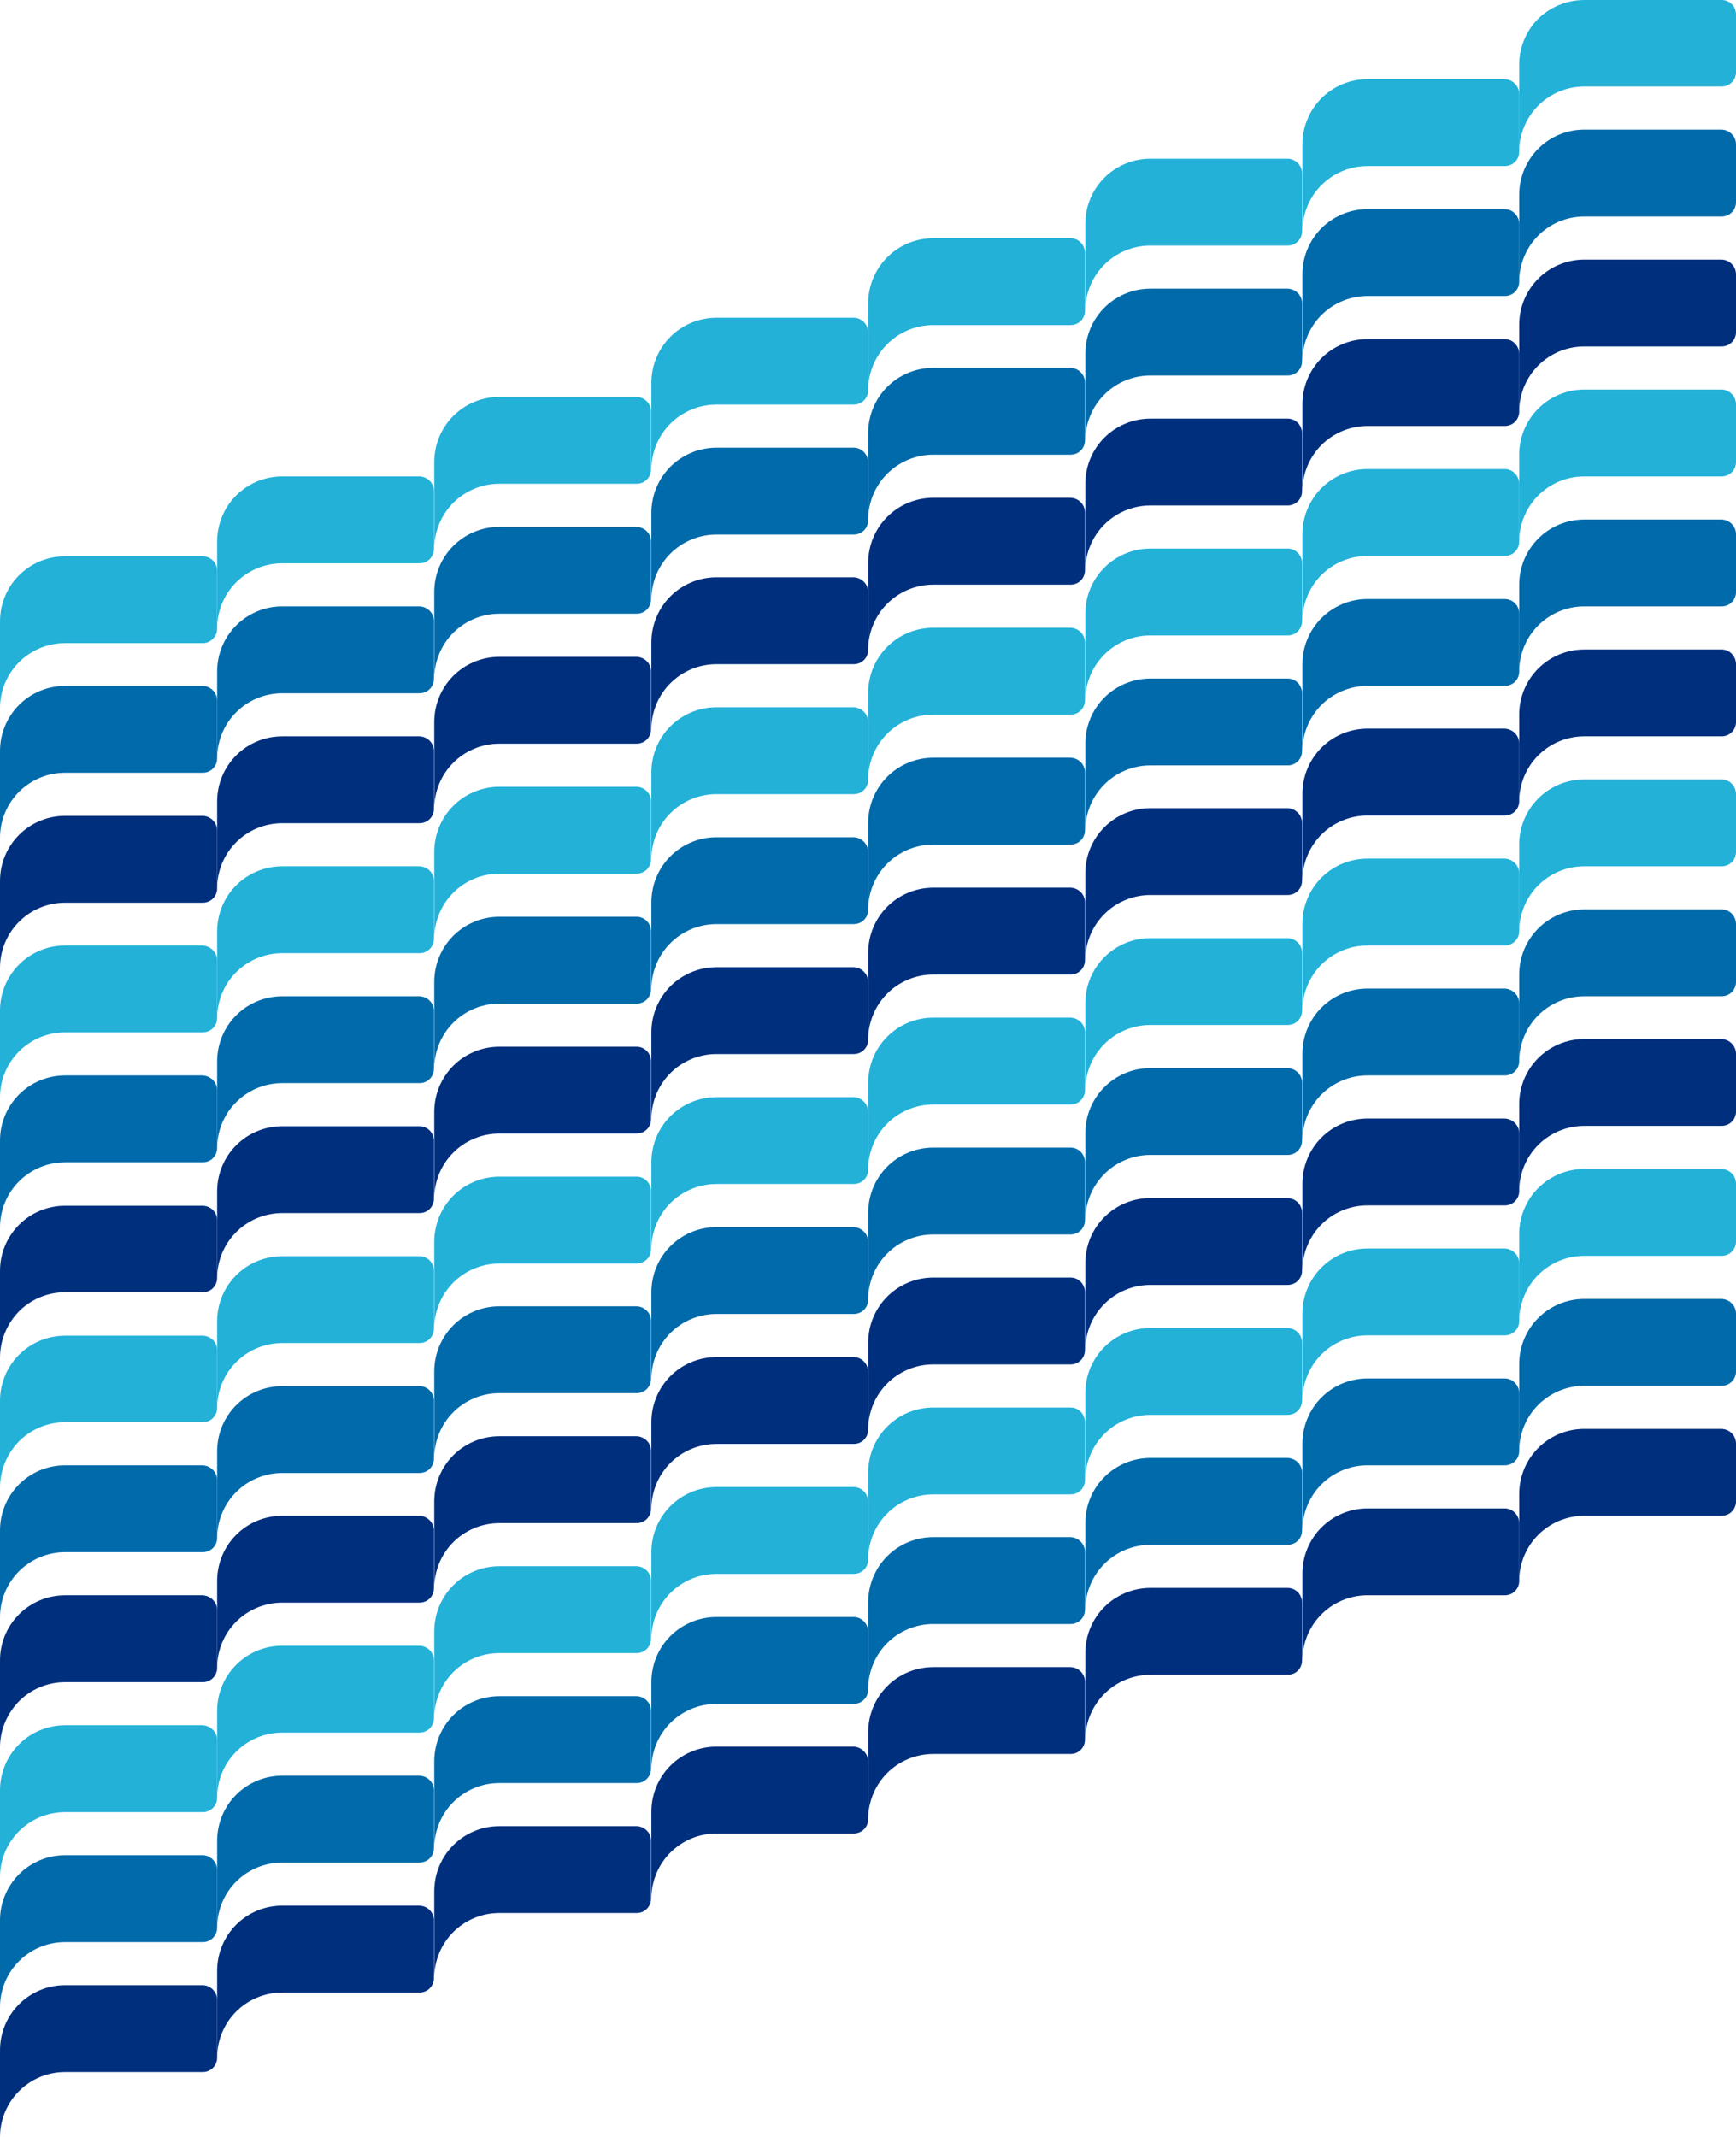
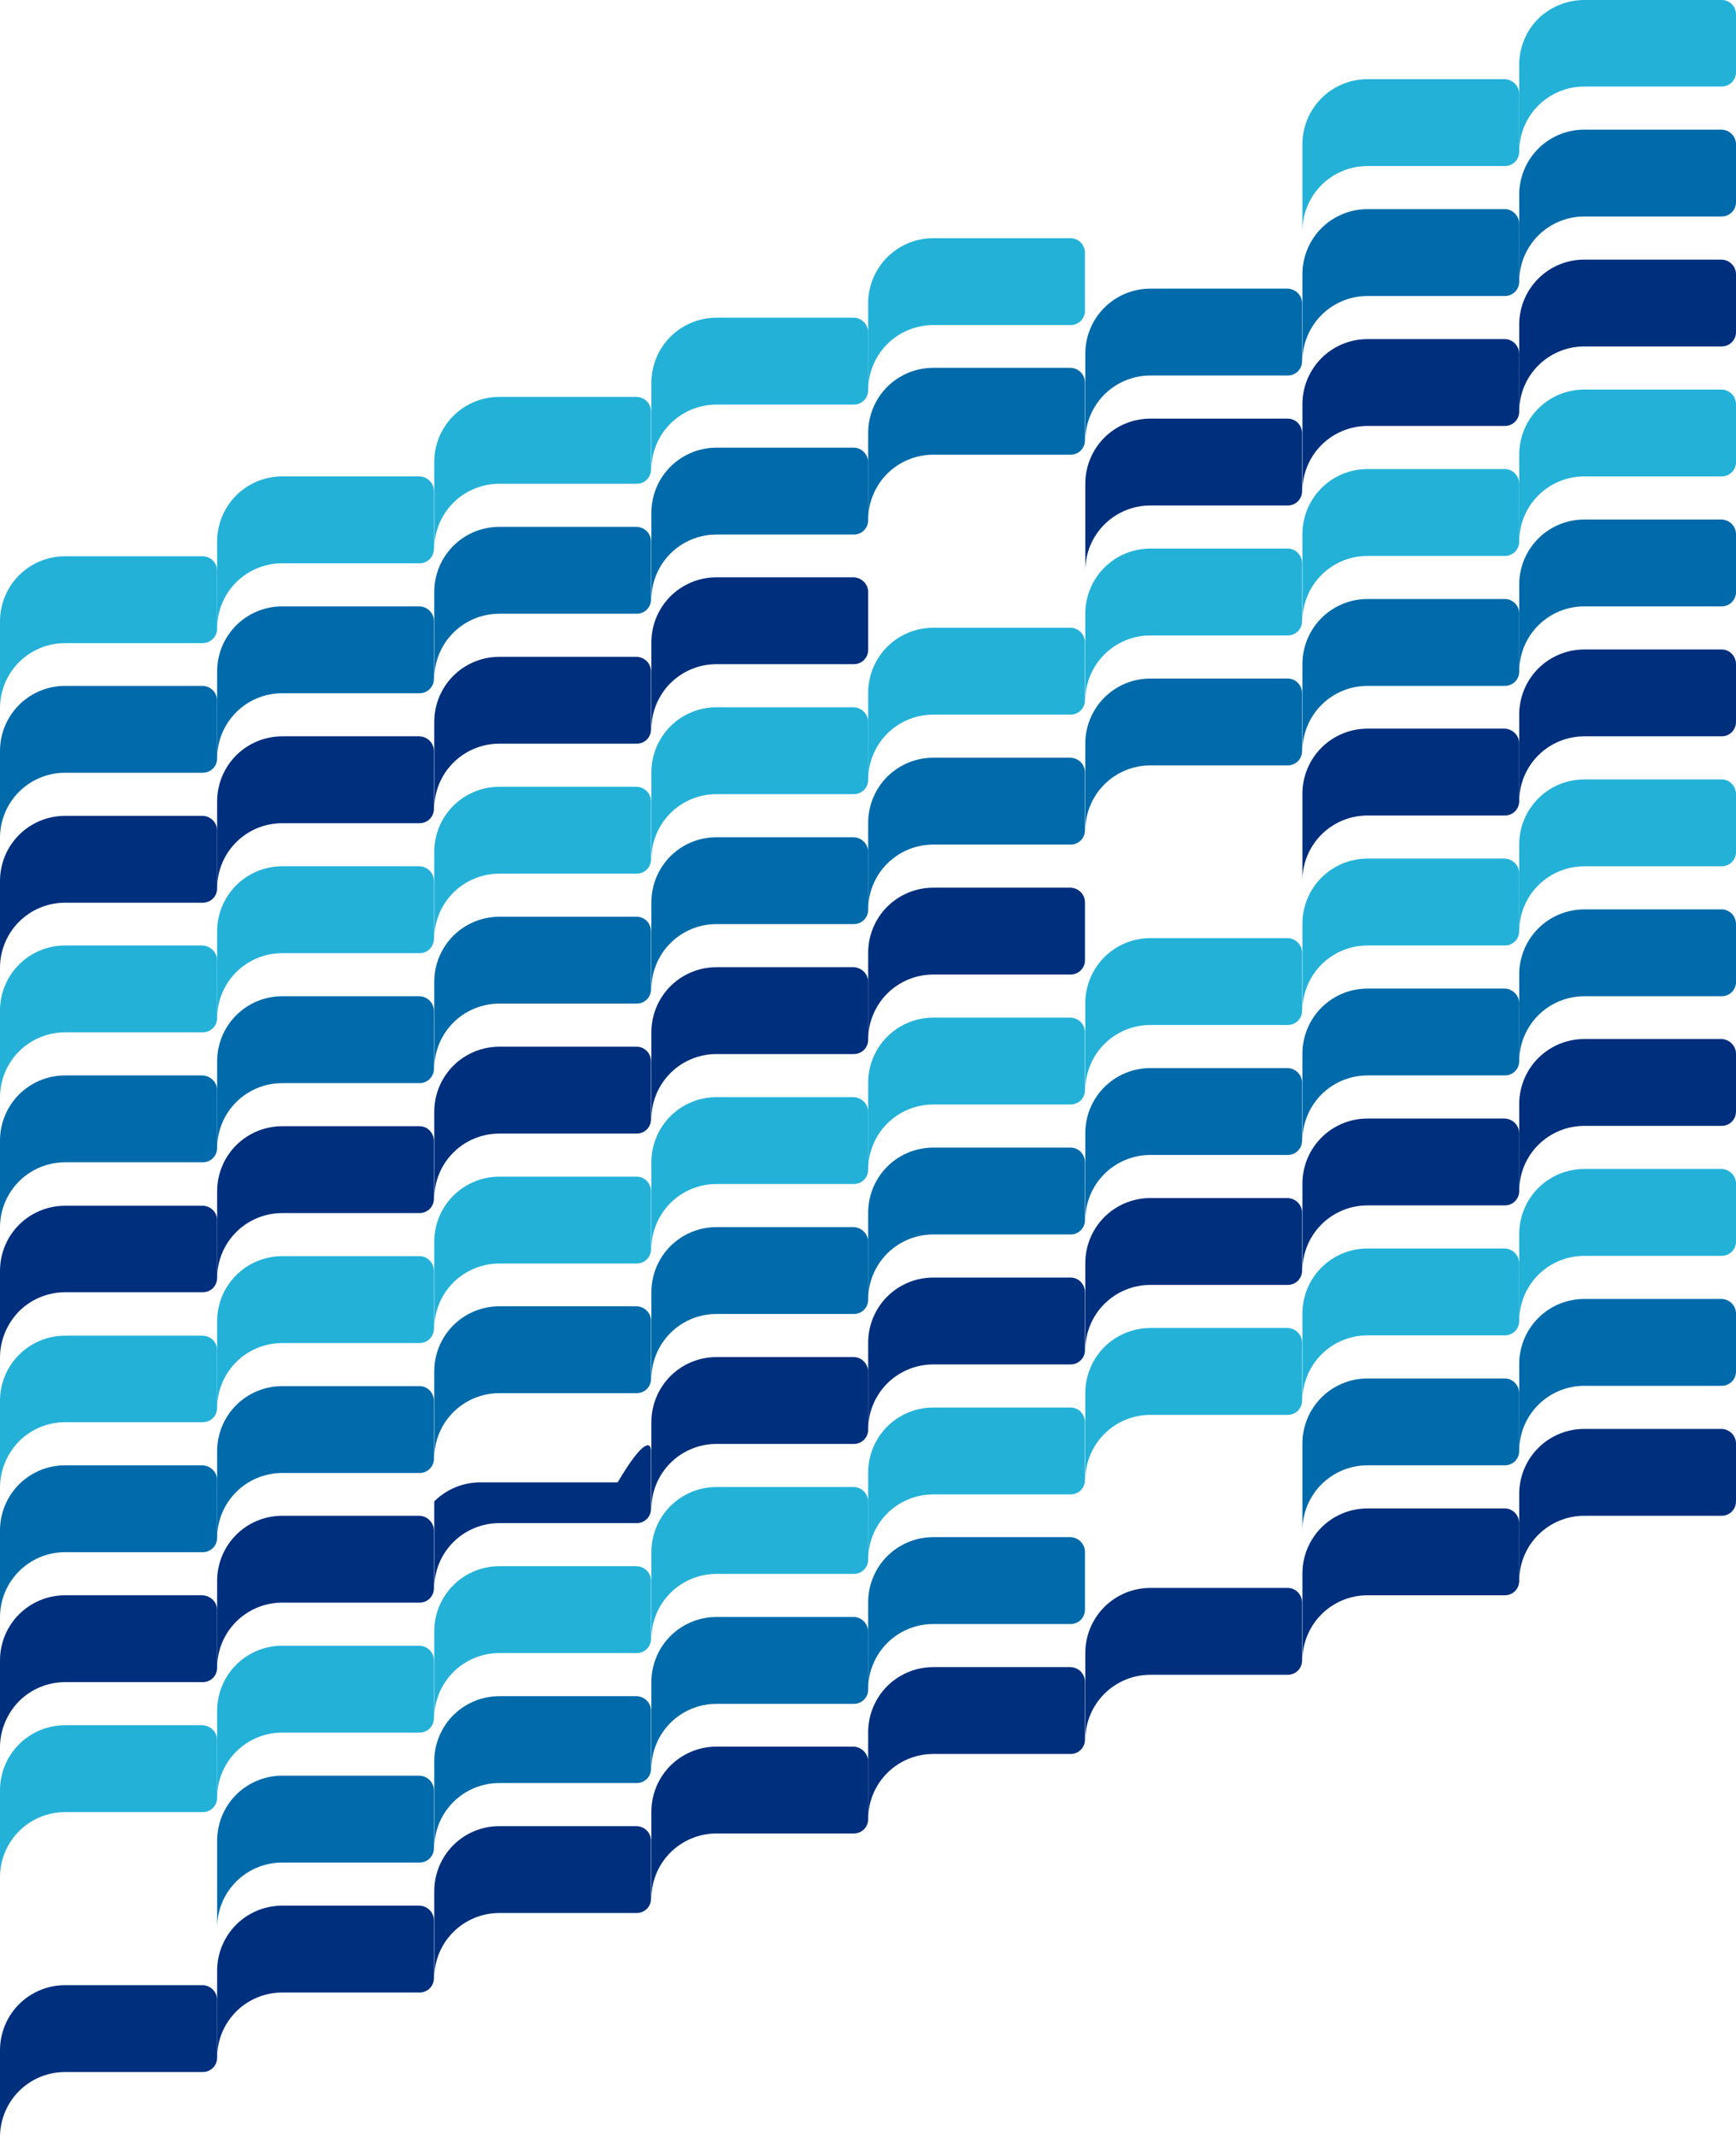
<svg xmlns="http://www.w3.org/2000/svg" version="1.1" id="圖層_1" x="0px" y="0px" viewBox="0 0 519.7 639.7" style="enable-background:new 0 0 519.7 639.7;" xml:space="preserve">
  <style type="text/css">
	.st0{fill:#23B1D8;}
	.st1{fill:#006AAA;}
	.st2{fill:#002F7D;}
</style>
  <g>
    <g>
      <g>
        <g>
          <g>
            <path class="st0" d="M65,170.8v17.4c0,2.4-2,4.3-4.3,4.3H19.5c-5.4,0-10.3,2.2-13.8,5.7c-3.5,3.5-5.7,8.4-5.7,13.8v-26       c0-5.4,2.2-10.3,5.7-13.8c3.5-3.5,8.4-5.7,13.8-5.7h41.1C63,166.5,65,168.4,65,170.8z" />
            <g>
              <path class="st0" d="M129.9,147v17.3c0,2.4-1.9,4.3-4.3,4.3H84.5c-5.4,0-10.3,2.2-13.8,5.7c-3.5,3.5-5.7,8.4-5.7,13.8v-26        c0-5.4,2.2-10.3,5.7-13.8c3.5-3.5,8.4-5.7,13.8-5.7h41.1C128,142.7,129.9,144.6,129.9,147z" />
            </g>
          </g>
          <g>
            <path class="st0" d="M194.9,123.2v17.3c0,2.4-1.9,4.3-4.3,4.3h-41.1c-5.4,0-10.3,2.2-13.8,5.7c-3.5,3.5-5.7,8.4-5.7,13.8v-26       c0-5.4,2.2-10.3,5.7-13.8c3.5-3.5,8.4-5.7,13.8-5.7h41.1C193,118.9,194.9,120.8,194.9,123.2z" />
            <g>
              <path class="st0" d="M259.9,99.5v17.3c0,2.4-1.9,4.3-4.3,4.3h-41.1c-5.4,0-10.3,2.2-13.8,5.7c-3.5,3.5-5.7,8.4-5.7,13.8v-26        c0-5.4,2.2-10.3,5.7-13.8c3.5-3.5,8.4-5.7,13.8-5.7h41.1C257.9,95.1,259.9,97.1,259.9,99.5z" />
            </g>
          </g>
        </g>
        <g>
          <g>
            <path class="st0" d="M324.8,75.7V93c0,2.4-1.9,4.3-4.3,4.3h-41.1c-5.4,0-10.3,2.2-13.8,5.7c-3.5,3.5-5.7,8.4-5.7,13.8v-26       c0-5.4,2.2-10.3,5.7-13.8c3.5-3.5,8.4-5.7,13.8-5.7h41.1C322.9,71.3,324.8,73.3,324.8,75.7z" />
            <g>
-               <path class="st0" d="M389.8,51.9v17.3c0,2.4-1.9,4.3-4.3,4.3h-41.1c-5.4,0-10.3,2.2-13.8,5.7c-3.5,3.5-5.7,8.4-5.7,13.8V67        c0-5.4,2.2-10.3,5.7-13.8c3.5-3.5,8.4-5.7,13.8-5.7h41.1C387.9,47.6,389.8,49.5,389.8,51.9z" />
-             </g>
+               </g>
          </g>
          <g>
            <path class="st0" d="M454.8,28.1v17.3c0,2.4-1.9,4.3-4.3,4.3h-41.1c-5.4,0-10.3,2.2-13.8,5.7c-3.5,3.5-5.7,8.4-5.7,13.8v-26       c0-5.4,2.2-10.3,5.7-13.8c3.5-3.5,8.4-5.7,13.8-5.7h41.1C452.8,23.8,454.8,25.7,454.8,28.1z" />
            <g>
              <path class="st0" d="M519.7,4.3v17.3c0,2.4-1.9,4.3-4.3,4.3h-41.1c-5.4,0-10.3,2.2-13.8,5.7c-3.5,3.5-5.7,8.4-5.7,13.8v-26        c0-5.4,2.2-10.3,5.7-13.8C464,2.2,468.9,0,474.3,0h41.1C517.8,0,519.7,1.9,519.7,4.3z" />
            </g>
          </g>
        </g>
      </g>
      <g>
        <g>
          <g>
            <path class="st1" d="M65,209.7V227c0,2.4-1.9,4.3-4.3,4.3H19.5c-5.4,0-10.3,2.2-13.8,5.7c-3.5,3.5-5.7,8.4-5.7,13.8v-26       c0-5.4,2.2-10.3,5.7-13.8c3.5-3.5,8.4-5.7,13.8-5.7h41.1C63,205.3,65,207.3,65,209.7z" />
            <g>
              <path class="st1" d="M129.9,185.9v17.3c0,2.4-1.9,4.3-4.3,4.3H84.5c-5.4,0-10.3,2.2-13.8,5.7c-3.5,3.5-5.7,8.4-5.7,13.8v-26        c0-5.4,2.2-10.3,5.7-13.8c3.5-3.5,8.4-5.7,13.8-5.7h41.1C128,181.6,129.9,183.5,129.9,185.9z" />
            </g>
          </g>
          <g>
            <path class="st1" d="M194.9,162.1v17.3c0,2.4-1.9,4.3-4.3,4.3h-41.1c-5.4,0-10.3,2.2-13.8,5.7c-3.5,3.5-5.7,8.4-5.7,13.8v-26       c0-5.4,2.2-10.3,5.7-13.8c3.5-3.5,8.4-5.7,13.8-5.7h41.1C193,157.8,194.9,159.7,194.9,162.1z" />
            <g>
              <path class="st1" d="M259.9,138.4v17.3c0,2.4-1.9,4.3-4.3,4.3h-41.1c-5.4,0-10.3,2.2-13.8,5.7c-3.5,3.5-5.7,8.4-5.7,13.8v-26        c0-5.4,2.2-10.3,5.7-13.8c3.5-3.5,8.4-5.7,13.8-5.7h41.1C257.9,134,259.9,136,259.9,138.4z" />
            </g>
          </g>
        </g>
        <g>
          <g>
            <path class="st1" d="M324.8,114.5v17.3c0,2.4-1.9,4.3-4.3,4.3h-41.1c-5.4,0-10.3,2.2-13.8,5.7c-3.5,3.5-5.7,8.4-5.7,13.8v-26       c0-5.4,2.2-10.3,5.7-13.8c3.5-3.5,8.4-5.7,13.8-5.7h41.1C322.9,110.2,324.8,112.1,324.8,114.5z" />
            <g>
              <path class="st1" d="M389.8,90.8v17.3c0,2.4-1.9,4.3-4.3,4.3h-41.1c-5.4,0-10.3,2.2-13.8,5.7c-3.5,3.5-5.7,8.4-5.7,13.8v-26        c0-5.4,2.2-10.3,5.7-13.8c3.5-3.5,8.4-5.7,13.8-5.7h41.1C387.9,86.5,389.8,88.4,389.8,90.8z" />
            </g>
          </g>
          <g>
            <path class="st1" d="M454.8,67v17.3c0,2.4-1.9,4.3-4.3,4.3h-41.1c-5.4,0-10.3,2.2-13.8,5.7c-3.5,3.5-5.7,8.4-5.7,13.8v-26       c0-5.4,2.2-10.3,5.7-13.8c3.5-3.5,8.4-5.7,13.8-5.7h41.1C452.8,62.6,454.8,64.6,454.8,67z" />
            <g>
              <path class="st1" d="M519.7,43.2v17.3c0,2.4-1.9,4.3-4.3,4.3h-41.1c-5.4,0-10.3,2.2-13.8,5.7c-3.5,3.5-5.7,8.4-5.7,13.8v-26        c0-5.4,2.2-10.3,5.7-13.8c3.5-3.5,8.4-5.7,13.8-5.7h41.1C517.8,38.9,519.7,40.8,519.7,43.2z" />
            </g>
          </g>
        </g>
      </g>
      <g>
        <g>
          <g>
            <path class="st2" d="M65,248.6v17.3c0,2.4-1.9,4.3-4.3,4.3H19.5c-5.4,0-10.3,2.2-13.8,5.7c-3.5,3.5-5.7,8.4-5.7,13.8v-26       c0-5.4,2.2-10.3,5.7-13.8c3.5-3.5,8.4-5.7,13.8-5.7h41.1C63,244.2,65,246.2,65,248.6z" />
            <g>
              <path class="st2" d="M129.9,224.8v17.3c0,2.4-1.9,4.3-4.3,4.3H84.5c-5.4,0-10.3,2.2-13.8,5.7c-3.5,3.5-5.7,8.4-5.7,13.8v-26        c0-5.4,2.2-10.3,5.7-13.8c3.5-3.5,8.4-5.7,13.8-5.7h41.1C128,220.5,129.9,222.4,129.9,224.8z" />
            </g>
          </g>
          <g>
            <path class="st2" d="M194.9,201v17.3c0,2.4-1.9,4.3-4.3,4.3h-41.1c-5.4,0-10.3,2.2-13.8,5.7c-3.5,3.5-5.7,8.4-5.7,13.8v-26       c0-5.4,2.2-10.3,5.7-13.8c3.5-3.5,8.4-5.7,13.8-5.7h41.1C193,196.7,194.9,198.6,194.9,201z" />
            <g>
              <path class="st2" d="M259.9,177.2v17.3c0,2.4-1.9,4.3-4.3,4.3h-41.1c-5.4,0-10.3,2.2-13.8,5.7c-3.5,3.5-5.7,8.4-5.7,13.8v-26        c0-5.4,2.2-10.3,5.7-13.8c3.5-3.5,8.4-5.7,13.8-5.7h41.1C257.9,172.9,259.9,174.8,259.9,177.2z" />
            </g>
          </g>
        </g>
        <g>
          <g>
-             <path class="st2" d="M324.8,153.4v17.3c0,2.4-1.9,4.3-4.3,4.3h-41.1c-5.4,0-10.3,2.2-13.8,5.7c-3.5,3.5-5.7,8.4-5.7,13.8v-26       c0-5.4,2.2-10.3,5.7-13.8c3.5-3.5,8.4-5.7,13.8-5.7h41.1C322.9,149.1,324.8,151,324.8,153.4z" />
            <g>
              <path class="st2" d="M389.8,129.7V147c0,2.4-1.9,4.3-4.3,4.3h-41.1c-5.4,0-10.3,2.2-13.8,5.7c-3.5,3.5-5.7,8.4-5.7,13.8v-26        c0-5.4,2.2-10.3,5.7-13.8c3.5-3.5,8.4-5.7,13.8-5.7h41.1C387.9,125.3,389.8,127.3,389.8,129.7z" />
            </g>
          </g>
          <g>
            <path class="st2" d="M454.8,105.9v17.3c0,2.4-1.9,4.3-4.3,4.3h-41.1c-5.4,0-10.3,2.2-13.8,5.7c-3.5,3.5-5.7,8.4-5.7,13.8v-26       c0-5.4,2.2-10.3,5.7-13.8c3.5-3.5,8.4-5.7,13.8-5.7h41.1C452.8,101.5,454.8,103.5,454.8,105.9z" />
            <g>
              <path class="st2" d="M519.7,82.1v17.3c0,2.4-1.9,4.3-4.3,4.3h-41.1c-5.4,0-10.3,2.2-13.8,5.7c-3.5,3.5-5.7,8.4-5.7,13.8v-26        c0-5.4,2.2-10.3,5.7-13.8c3.5-3.5,8.4-5.7,13.8-5.7h41.1C517.8,77.8,519.7,79.7,519.7,82.1z" />
            </g>
          </g>
        </g>
      </g>
    </g>
    <g>
      <g>
        <g>
          <g>
            <path class="st0" d="M65,520.8v17.3c0,2.4-1.9,4.3-4.3,4.3H19.5c-5.4,0-10.3,2.2-13.8,5.7c-3.5,3.5-5.7,8.4-5.7,13.8v-26       c0-5.4,2.2-10.3,5.7-13.8c3.5-3.5,8.4-5.7,13.8-5.7h41.1C63,516.5,65,518.4,65,520.8z" />
            <g>
              <path class="st0" d="M129.9,497v17.3c0,2.4-1.9,4.3-4.3,4.3H84.5c-5.4,0-10.3,2.2-13.8,5.7c-3.5,3.5-5.7,8.4-5.7,13.8v-26        c0-5.4,2.2-10.3,5.7-13.8c3.5-3.5,8.4-5.7,13.8-5.7h41.1C128,492.7,129.9,494.6,129.9,497z" />
            </g>
          </g>
          <g>
            <path class="st0" d="M194.9,473.2v17.3c0,2.4-1.9,4.3-4.3,4.3h-41.1c-5.4,0-10.3,2.2-13.8,5.7c-3.5,3.5-5.7,8.4-5.7,13.8v-26       c0-5.4,2.2-10.3,5.7-13.8c3.5-3.5,8.4-5.7,13.8-5.7h41.1C193,468.9,194.9,470.8,194.9,473.2z" />
            <g>
              <path class="st0" d="M259.9,449.5v17.3c0,2.4-1.9,4.3-4.3,4.3h-41.1c-5.4,0-10.3,2.2-13.8,5.7c-3.5,3.5-5.7,8.4-5.7,13.8v-26        c0-5.4,2.2-10.3,5.7-13.8c3.5-3.5,8.4-5.7,13.8-5.7h41.1C257.9,445.1,259.9,447.1,259.9,449.5z" />
            </g>
          </g>
        </g>
        <g>
          <g>
            <path class="st0" d="M324.8,425.7V443c0,2.4-1.9,4.3-4.3,4.3h-41.1c-5.4,0-10.3,2.2-13.8,5.7c-3.5,3.5-5.7,8.4-5.7,13.8v-26       c0-5.4,2.2-10.3,5.7-13.8c3.5-3.5,8.4-5.7,13.8-5.7h41.1C322.9,421.3,324.8,423.3,324.8,425.7z" />
            <g>
              <path class="st0" d="M389.8,401.9v17.3c0,2.4-1.9,4.3-4.3,4.3h-41.1c-5.4,0-10.3,2.2-13.8,5.7c-3.5,3.5-5.7,8.4-5.7,13.8v-26        c0-5.4,2.2-10.3,5.7-13.8c3.5-3.5,8.4-5.7,13.8-5.7h41.1C387.9,397.6,389.8,399.5,389.8,401.9z" />
            </g>
          </g>
          <g>
            <path class="st0" d="M454.8,378.1v17.3c0,2.4-1.9,4.3-4.3,4.3h-41.1c-5.4,0-10.3,2.2-13.8,5.7c-3.5,3.5-5.7,8.4-5.7,13.8v-26       c0-5.4,2.2-10.3,5.7-13.8c3.5-3.5,8.4-5.7,13.8-5.7h41.1C452.8,373.8,454.8,375.7,454.8,378.1z" />
            <g>
              <path class="st0" d="M519.7,354.3v17.3c0,2.4-1.9,4.3-4.3,4.3h-41.1c-5.4,0-10.3,2.2-13.8,5.7c-3.5,3.5-5.7,8.4-5.7,13.8v-26        c0-5.4,2.2-10.3,5.7-13.8c3.5-3.5,8.4-5.7,13.8-5.7h41.1C517.8,350,519.7,351.9,519.7,354.3z" />
            </g>
          </g>
        </g>
      </g>
      <g>
        <g>
          <g>
-             <path class="st1" d="M65,559.7V577c0,2.4-1.9,4.3-4.3,4.3H19.5c-5.4,0-10.3,2.2-13.8,5.7c-3.5,3.5-5.7,8.4-5.7,13.8v-26       c0-5.4,2.2-10.3,5.7-13.8c3.5-3.5,8.4-5.7,13.8-5.7h41.1C63,555.3,65,557.3,65,559.7z" />
            <g>
              <path class="st1" d="M129.9,535.9v17.3c0,2.4-1.9,4.3-4.3,4.3H84.5c-5.4,0-10.3,2.2-13.8,5.7c-3.5,3.5-5.7,8.4-5.7,13.8v-26        c0-5.4,2.2-10.3,5.7-13.8c3.5-3.5,8.4-5.7,13.8-5.7h41.1C128,531.6,129.9,533.5,129.9,535.9z" />
            </g>
          </g>
          <g>
            <path class="st1" d="M194.9,512.1v17.3c0,2.4-1.9,4.3-4.3,4.3h-41.1c-5.4,0-10.3,2.2-13.8,5.7c-3.5,3.5-5.7,8.4-5.7,13.8v-26       c0-5.4,2.2-10.3,5.7-13.8c3.5-3.5,8.4-5.7,13.8-5.7h41.1C193,507.8,194.9,509.7,194.9,512.1z" />
            <g>
              <path class="st1" d="M259.9,488.4v17.3c0,2.4-1.9,4.3-4.3,4.3h-41.1c-5.4,0-10.3,2.2-13.8,5.7c-3.5,3.5-5.7,8.4-5.7,13.8v-26        c0-5.4,2.2-10.3,5.7-13.8c3.5-3.5,8.4-5.7,13.8-5.7h41.1C257.9,484,259.9,486,259.9,488.4z" />
            </g>
          </g>
        </g>
        <g>
          <g>
            <path class="st1" d="M324.8,464.5v17.3c0,2.4-1.9,4.3-4.3,4.3h-41.1c-5.4,0-10.3,2.2-13.8,5.7c-3.5,3.5-5.7,8.4-5.7,13.8v-26       c0-5.4,2.2-10.3,5.7-13.8c3.5-3.5,8.4-5.7,13.8-5.7h41.1C322.9,460.2,324.8,462.2,324.8,464.5z" />
            <g>
-               <path class="st1" d="M389.8,440.8v17.3c0,2.4-1.9,4.3-4.3,4.3h-41.1c-5.4,0-10.3,2.2-13.8,5.7c-3.5,3.5-5.7,8.4-5.7,13.8v-26        c0-5.4,2.2-10.3,5.7-13.8c3.5-3.5,8.4-5.7,13.8-5.7h41.1C387.9,436.5,389.8,438.4,389.8,440.8z" />
-             </g>
+               </g>
          </g>
          <g>
            <path class="st1" d="M454.8,417v17.3c0,2.4-1.9,4.3-4.3,4.3h-41.1c-5.4,0-10.3,2.2-13.8,5.7c-3.5,3.5-5.7,8.4-5.7,13.8v-26       c0-5.4,2.2-10.3,5.7-13.8c3.5-3.5,8.4-5.7,13.8-5.7h41.1C452.8,412.6,454.8,414.6,454.8,417z" />
            <g>
              <path class="st1" d="M519.7,393.2v17.3c0,2.4-1.9,4.3-4.3,4.3h-41.1c-5.4,0-10.3,2.2-13.8,5.7c-3.5,3.5-5.7,8.4-5.7,13.8v-26        c0-5.4,2.2-10.3,5.7-13.8c3.5-3.5,8.4-5.7,13.8-5.7h41.1C517.8,388.9,519.7,390.8,519.7,393.2z" />
            </g>
          </g>
        </g>
      </g>
      <g>
        <g>
          <g>
            <path class="st2" d="M65,598.6v17.3c0,2.4-1.9,4.3-4.3,4.3H19.5c-5.4,0-10.3,2.2-13.8,5.7c-3.5,3.5-5.7,8.4-5.7,13.8v-26       c0-5.4,2.2-10.3,5.7-13.8c3.5-3.5,8.4-5.7,13.8-5.7h41.1C63,594.2,65,596.2,65,598.6z" />
            <g>
              <path class="st2" d="M129.9,574.8v17.3c0,2.4-1.9,4.3-4.3,4.3H84.5c-5.4,0-10.3,2.2-13.8,5.7c-3.5,3.5-5.7,8.4-5.7,13.8v-26        c0-5.4,2.2-10.3,5.7-13.8c3.5-3.5,8.4-5.7,13.8-5.7h41.1C128,570.5,129.9,572.4,129.9,574.8z" />
            </g>
          </g>
          <g>
            <path class="st2" d="M194.9,551v17.3c0,2.4-1.9,4.3-4.3,4.3h-41.1c-5.4,0-10.3,2.2-13.8,5.7c-3.5,3.5-5.7,8.4-5.7,13.8v-26       c0-5.4,2.2-10.3,5.7-13.8c3.5-3.5,8.4-5.7,13.8-5.7h41.1C193,546.7,194.9,548.6,194.9,551z" />
            <g>
              <path class="st2" d="M259.9,527.2v17.3c0,2.4-1.9,4.3-4.3,4.3h-41.1c-5.4,0-10.3,2.2-13.8,5.7c-3.5,3.5-5.7,8.4-5.7,13.8v-26        c0-5.4,2.2-10.3,5.7-13.8c3.5-3.5,8.4-5.7,13.8-5.7h41.1C257.9,522.9,259.9,524.9,259.9,527.2z" />
            </g>
          </g>
        </g>
        <g>
          <g>
            <path class="st2" d="M324.8,503.4v17.3c0,2.4-1.9,4.3-4.3,4.3h-41.1c-5.4,0-10.3,2.2-13.8,5.7c-3.5,3.5-5.7,8.4-5.7,13.8v-26       c0-5.4,2.2-10.3,5.7-13.8c3.5-3.5,8.4-5.7,13.8-5.7h41.1C322.9,499.1,324.8,501,324.8,503.4z" />
            <g>
              <path class="st2" d="M389.8,479.7V497c0,2.4-1.9,4.3-4.3,4.3h-41.1c-5.4,0-10.3,2.2-13.8,5.7c-3.5,3.5-5.7,8.4-5.7,13.8v-26        c0-5.4,2.2-10.3,5.7-13.8c3.5-3.5,8.4-5.7,13.8-5.7h41.1C387.9,475.3,389.8,477.3,389.8,479.7z" />
            </g>
          </g>
          <g>
            <path class="st2" d="M454.8,455.9v17.3c0,2.4-1.9,4.3-4.3,4.3h-41.1c-5.4,0-10.3,2.2-13.8,5.7c-3.5,3.5-5.7,8.4-5.7,13.8v-26       c0-5.4,2.2-10.3,5.7-13.8c3.5-3.5,8.4-5.7,13.8-5.7h41.1C452.8,451.5,454.8,453.5,454.8,455.9z" />
            <g>
              <path class="st2" d="M519.7,432.1v17.3c0,2.4-1.9,4.3-4.3,4.3h-41.1c-5.4,0-10.3,2.2-13.8,5.7c-3.5,3.5-5.7,8.4-5.7,13.8v-26        c0-5.4,2.2-10.3,5.7-13.8c3.5-3.5,8.4-5.7,13.8-5.7h41.1C517.8,427.8,519.7,429.7,519.7,432.1z" />
            </g>
          </g>
        </g>
      </g>
    </g>
    <g>
      <g>
        <g>
          <path class="st0" d="M65,287.4v17.3c0,2.4-1.9,4.3-4.3,4.3H19.5c-5.4,0-10.3,2.2-13.8,5.7c-3.5,3.5-5.7,8.4-5.7,13.8v-26      c0-5.4,2.2-10.3,5.7-13.8c3.5-3.5,8.4-5.7,13.8-5.7h41.1C63,283.1,65,285.1,65,287.4z" />
          <g>
            <path class="st0" d="M129.9,263.7V281c0,2.4-1.9,4.3-4.3,4.3H84.5c-5.4,0-10.3,2.2-13.8,5.7c-3.5,3.5-5.7,8.4-5.7,13.8v-26       c0-5.4,2.2-10.3,5.7-13.8c3.5-3.5,8.4-5.7,13.8-5.7h41.1C128,259.4,129.9,261.3,129.9,263.7z" />
          </g>
        </g>
        <g>
          <path class="st0" d="M194.9,239.9v17.3c0,2.4-1.9,4.3-4.3,4.3h-41.1c-5.4,0-10.3,2.2-13.8,5.7c-3.5,3.5-5.7,8.4-5.7,13.8v-26      c0-5.4,2.2-10.3,5.7-13.8c3.5-3.5,8.4-5.7,13.8-5.7h41.1C193,235.6,194.9,237.5,194.9,239.9z" />
          <g>
            <path class="st0" d="M259.9,216.1v17.3c0,2.4-1.9,4.3-4.3,4.3h-41.1c-5.4,0-10.3,2.2-13.8,5.7c-3.5,3.5-5.7,8.4-5.7,13.8v-26       c0-5.4,2.2-10.3,5.7-13.8c3.5-3.5,8.4-5.7,13.8-5.7h41.1C257.9,211.8,259.9,213.7,259.9,216.1z" />
          </g>
        </g>
      </g>
      <g>
        <g>
          <path class="st0" d="M324.8,192.3v17.3c0,2.4-1.9,4.3-4.3,4.3h-41.1c-5.4,0-10.3,2.2-13.8,5.7c-3.5,3.5-5.7,8.4-5.7,13.8v-26      c0-5.4,2.2-10.3,5.7-13.8c3.5-3.5,8.4-5.7,13.8-5.7h41.1C322.9,188,324.8,189.9,324.8,192.3z" />
          <g>
            <path class="st0" d="M389.8,168.6v17.3c0,2.4-1.9,4.3-4.3,4.3h-41.1c-5.4,0-10.3,2.2-13.8,5.7c-3.5,3.5-5.7,8.4-5.7,13.8v-26       c0-5.4,2.2-10.3,5.7-13.8c3.5-3.5,8.4-5.7,13.8-5.7h41.1C387.9,164.2,389.8,166.2,389.8,168.6z" />
          </g>
        </g>
        <g>
          <path class="st0" d="M454.8,144.8v17.3c0,2.4-1.9,4.3-4.3,4.3h-41.1c-5.4,0-10.3,2.2-13.8,5.7c-3.5,3.5-5.7,8.4-5.7,13.8v-26      c0-5.4,2.2-10.3,5.7-13.8c3.5-3.5,8.4-5.7,13.8-5.7h41.1C452.8,140.4,454.8,142.4,454.8,144.8z" />
          <g>
            <path class="st0" d="M519.7,121v17.3c0,2.4-1.9,4.3-4.3,4.3h-41.1c-5.4,0-10.3,2.2-13.8,5.7c-3.5,3.5-5.7,8.4-5.7,13.8v-26       c0-5.4,2.2-10.3,5.7-13.8c3.5-3.5,8.4-5.7,13.8-5.7h41.1C517.8,116.7,519.7,118.6,519.7,121z" />
          </g>
        </g>
      </g>
    </g>
    <g>
      <g>
        <g>
          <path class="st1" d="M65,326.3v17.3c0,2.4-1.9,4.3-4.3,4.3H19.5c-5.4,0-10.3,2.2-13.8,5.7c-3.5,3.5-5.7,8.4-5.7,13.8v-26      c0-5.4,2.2-10.3,5.7-13.8c3.5-3.5,8.4-5.7,13.8-5.7h41.1C63,322,65,323.9,65,326.3z" />
          <g>
            <path class="st1" d="M129.9,302.6v17.3c0,2.4-1.9,4.3-4.3,4.3H84.5c-5.4,0-10.3,2.2-13.8,5.7c-3.5,3.5-5.7,8.4-5.7,13.8v-26       c0-5.4,2.2-10.3,5.7-13.8c3.5-3.5,8.4-5.7,13.8-5.7h41.1C128,298.3,129.9,300.2,129.9,302.6z" />
          </g>
        </g>
        <g>
          <path class="st1" d="M194.9,278.8v17.3c0,2.4-1.9,4.3-4.3,4.3h-41.1c-5.4,0-10.3,2.2-13.8,5.7c-3.5,3.5-5.7,8.4-5.7,13.8v-26      c0-5.4,2.2-10.3,5.7-13.8c3.5-3.5,8.4-5.7,13.8-5.7h41.1C193,274.4,194.9,276.4,194.9,278.8z" />
          <g>
            <path class="st1" d="M259.9,255v17.3c0,2.4-1.9,4.3-4.3,4.3h-41.1c-5.4,0-10.3,2.2-13.8,5.7c-3.5,3.5-5.7,8.4-5.7,13.8v-26       c0-5.4,2.2-10.3,5.7-13.8c3.5-3.5,8.4-5.7,13.8-5.7h41.1C257.9,250.7,259.9,252.6,259.9,255z" />
          </g>
        </g>
      </g>
      <g>
        <g>
          <path class="st1" d="M324.8,231.2v17.3c0,2.4-1.9,4.3-4.3,4.3h-41.1c-5.4,0-10.3,2.2-13.8,5.7c-3.5,3.5-5.7,8.4-5.7,13.8v-26      c0-5.4,2.2-10.3,5.7-13.8c3.5-3.5,8.4-5.7,13.8-5.7h41.1C322.9,226.9,324.8,228.8,324.8,231.2z" />
          <g>
            <path class="st1" d="M389.8,207.5v17.3c0,2.4-1.9,4.3-4.3,4.3h-41.1c-5.4,0-10.3,2.2-13.8,5.7c-3.5,3.5-5.7,8.4-5.7,13.8v-26       c0-5.4,2.2-10.3,5.7-13.8c3.5-3.5,8.4-5.7,13.8-5.7h41.1C387.9,203.1,389.8,205.1,389.8,207.5z" />
          </g>
        </g>
        <g>
          <path class="st1" d="M454.8,183.6V201c0,2.4-1.9,4.3-4.3,4.3h-41.1c-5.4,0-10.3,2.2-13.8,5.7c-3.5,3.5-5.7,8.4-5.7,13.8v-26      c0-5.4,2.2-10.3,5.7-13.8c3.5-3.5,8.4-5.7,13.8-5.7h41.1C452.8,179.3,454.8,181.2,454.8,183.6z" />
          <g>
            <path class="st1" d="M519.7,159.9v17.3c0,2.4-1.9,4.3-4.3,4.3h-41.1c-5.4,0-10.3,2.2-13.8,5.7c-3.5,3.5-5.7,8.4-5.7,13.8v-26       c0-5.4,2.2-10.3,5.7-13.8c3.5-3.5,8.4-5.7,13.8-5.7h41.1C517.8,155.6,519.7,157.5,519.7,159.9z" />
          </g>
        </g>
      </g>
    </g>
    <g>
      <g>
        <g>
          <path class="st2" d="M65,365.2v17.3c0,2.4-1.9,4.3-4.3,4.3H19.5c-5.4,0-10.3,2.2-13.8,5.7C2.2,396.1,0,401,0,406.4v-26      c0-5.4,2.2-10.3,5.7-13.8c3.5-3.5,8.4-5.7,13.8-5.7h41.1C63,360.9,65,362.8,65,365.2z" />
          <g>
            <path class="st2" d="M129.9,341.5v17.3c0,2.4-1.9,4.3-4.3,4.3H84.5c-5.4,0-10.3,2.2-13.8,5.7c-3.5,3.5-5.7,8.4-5.7,13.8v-26       c0-5.4,2.2-10.3,5.7-13.8c3.5-3.5,8.4-5.7,13.8-5.7h41.1C128,337.1,129.9,339.1,129.9,341.5z" />
          </g>
        </g>
        <g>
          <path class="st2" d="M194.9,317.7V335c0,2.4-1.9,4.3-4.3,4.3h-41.1c-5.4,0-10.3,2.2-13.8,5.7c-3.5,3.5-5.7,8.4-5.7,13.8v-26      c0-5.4,2.2-10.3,5.7-13.8c3.5-3.5,8.4-5.7,13.8-5.7h41.1C193,313.3,194.9,315.3,194.9,317.7z" />
          <g>
            <path class="st2" d="M259.9,293.9v17.3c0,2.4-1.9,4.3-4.3,4.3h-41.1c-5.4,0-10.3,2.2-13.8,5.7c-3.5,3.5-5.7,8.4-5.7,13.8v-26       c0-5.4,2.2-10.3,5.7-13.8c3.5-3.5,8.4-5.7,13.8-5.7h41.1C257.9,289.6,259.9,291.5,259.9,293.9z" />
          </g>
        </g>
      </g>
      <g>
        <g>
          <path class="st2" d="M324.8,270.1v17.3c0,2.4-1.9,4.3-4.3,4.3h-41.1c-5.4,0-10.3,2.2-13.8,5.7c-3.5,3.5-5.7,8.4-5.7,13.8v-26      c0-5.4,2.2-10.3,5.7-13.8c3.5-3.5,8.4-5.7,13.8-5.7h41.1C322.9,265.8,324.8,267.7,324.8,270.1z" />
          <g>
-             <path class="st2" d="M389.8,246.3v17.3c0,2.4-1.9,4.3-4.3,4.3h-41.1c-5.4,0-10.3,2.2-13.8,5.7c-3.5,3.5-5.7,8.4-5.7,13.8v-26       c0-5.4,2.2-10.3,5.7-13.8c3.5-3.5,8.4-5.7,13.8-5.7h41.1C387.9,242,389.8,244,389.8,246.3z" />
-           </g>
+             </g>
        </g>
        <g>
          <path class="st2" d="M454.8,222.5v17.3c0,2.4-1.9,4.3-4.3,4.3h-41.1c-5.4,0-10.3,2.2-13.8,5.7c-3.5,3.5-5.7,8.4-5.7,13.8v-26      c0-5.4,2.2-10.3,5.7-13.8c3.5-3.5,8.4-5.7,13.8-5.7h41.1C452.8,218.2,454.8,220.1,454.8,222.5z" />
          <g>
            <path class="st2" d="M519.7,198.8v17.3c0,2.4-1.9,4.3-4.3,4.3h-41.1c-5.4,0-10.3,2.2-13.8,5.7c-3.5,3.5-5.7,8.4-5.7,13.8v-26       c0-5.4,2.2-10.3,5.7-13.8c3.5-3.5,8.4-5.7,13.8-5.7h41.1C517.8,194.4,519.7,196.4,519.7,198.8z" />
          </g>
        </g>
      </g>
    </g>
    <g>
      <g>
        <g>
          <path class="st0" d="M65,404.1v17.3c0,2.4-1.9,4.3-4.3,4.3H19.5c-5.4,0-10.3,2.2-13.8,5.7C2.2,435,0,439.9,0,445.3v-26      c0-5.4,2.2-10.3,5.7-13.8c3.5-3.5,8.4-5.7,13.8-5.7h41.1C63,399.8,65,401.7,65,404.1z" />
          <g>
            <path class="st0" d="M129.9,380.4v17.3c0,2.4-1.9,4.3-4.3,4.3H84.5c-5.4,0-10.3,2.2-13.8,5.7c-3.5,3.5-5.7,8.4-5.7,13.8v-26       c0-5.4,2.2-10.3,5.7-13.8c3.5-3.5,8.4-5.7,13.8-5.7h41.1C128,376,129.9,378,129.9,380.4z" />
          </g>
        </g>
        <g>
          <path class="st0" d="M194.9,356.6v17.3c0,2.4-1.9,4.3-4.3,4.3h-41.1c-5.4,0-10.3,2.2-13.8,5.7c-3.5,3.5-5.7,8.4-5.7,13.8v-26      c0-5.4,2.2-10.3,5.7-13.8c3.5-3.5,8.4-5.7,13.8-5.7h41.1C193,352.2,194.9,354.2,194.9,356.6z" />
          <g>
            <path class="st0" d="M259.9,332.8v17.3c0,2.4-1.9,4.3-4.3,4.3h-41.1c-5.4,0-10.3,2.2-13.8,5.7c-3.5,3.5-5.7,8.4-5.7,13.8v-26       c0-5.4,2.2-10.3,5.7-13.8c3.5-3.5,8.4-5.7,13.8-5.7h41.1C257.9,328.5,259.9,330.4,259.9,332.8z" />
          </g>
        </g>
      </g>
      <g>
        <g>
          <path class="st0" d="M324.8,309v17.3c0,2.4-1.9,4.3-4.3,4.3h-41.1c-5.4,0-10.3,2.2-13.8,5.7c-3.5,3.5-5.7,8.4-5.7,13.8v-26      c0-5.4,2.2-10.3,5.7-13.8c3.5-3.5,8.4-5.7,13.8-5.7h41.1C322.9,304.7,324.8,306.6,324.8,309z" />
          <g>
            <path class="st0" d="M389.8,285.2v17.3c0,2.4-1.9,4.3-4.3,4.3h-41.1c-5.4,0-10.3,2.2-13.8,5.7c-3.5,3.5-5.7,8.4-5.7,13.8v-26       c0-5.4,2.2-10.3,5.7-13.8c3.5-3.5,8.4-5.7,13.8-5.7h41.1C387.9,280.9,389.8,282.8,389.8,285.2z" />
          </g>
        </g>
        <g>
          <path class="st0" d="M454.8,261.4v17.3c0,2.4-1.9,4.3-4.3,4.3h-41.1c-5.4,0-10.3,2.2-13.8,5.7c-3.5,3.5-5.7,8.4-5.7,13.8v-26      c0-5.4,2.2-10.3,5.7-13.8c3.5-3.5,8.4-5.7,13.8-5.7h41.1C452.8,257.1,454.8,259,454.8,261.4z" />
          <g>
            <path class="st0" d="M519.7,237.7V255c0,2.4-1.9,4.3-4.3,4.3h-41.1c-5.4,0-10.3,2.2-13.8,5.7c-3.5,3.5-5.7,8.4-5.7,13.8v-26       c0-5.4,2.2-10.3,5.7-13.8c3.5-3.5,8.4-5.7,13.8-5.7h41.1C517.8,233.3,519.7,235.3,519.7,237.7z" />
          </g>
        </g>
      </g>
    </g>
    <g>
      <g>
        <g>
          <path class="st1" d="M65,443v17.3c0,2.4-1.9,4.3-4.3,4.3H19.5c-5.4,0-10.3,2.2-13.8,5.7c-3.5,3.5-5.7,8.4-5.7,13.8v-26      c0-5.4,2.2-10.3,5.7-13.8c3.5-3.5,8.4-5.7,13.8-5.7h41.1C63,438.7,65,440.6,65,443z" />
          <g>
            <path class="st1" d="M129.9,419.3v17.3c0,2.4-1.9,4.3-4.3,4.3H84.5c-5.4,0-10.3,2.2-13.8,5.7c-3.5,3.5-5.7,8.4-5.7,13.8v-26       c0-5.4,2.2-10.3,5.7-13.8c3.5-3.5,8.4-5.7,13.8-5.7h41.1C128,414.9,129.9,416.9,129.9,419.3z" />
          </g>
        </g>
        <g>
          <path class="st1" d="M194.9,395.4v17.3c0,2.4-1.9,4.3-4.3,4.3h-41.1c-5.4,0-10.3,2.2-13.8,5.7c-3.5,3.5-5.7,8.4-5.7,13.8v-26      c0-5.4,2.2-10.3,5.7-13.8c3.5-3.5,8.4-5.7,13.8-5.7h41.1C193,391.1,194.9,393,194.9,395.4z" />
          <g>
            <path class="st1" d="M259.9,371.7V389c0,2.4-1.9,4.3-4.3,4.3h-41.1c-5.4,0-10.3,2.2-13.8,5.7c-3.5,3.5-5.7,8.4-5.7,13.8v-26       c0-5.4,2.2-10.3,5.7-13.8c3.5-3.5,8.4-5.7,13.8-5.7h41.1C257.9,367.4,259.9,369.3,259.9,371.7z" />
          </g>
        </g>
      </g>
      <g>
        <g>
          <path class="st1" d="M324.8,347.9v17.3c0,2.4-1.9,4.3-4.3,4.3h-41.1c-5.4,0-10.3,2.2-13.8,5.7c-3.5,3.5-5.7,8.4-5.7,13.8v-26      c0-5.4,2.2-10.3,5.7-13.8c3.5-3.5,8.4-5.7,13.8-5.7h41.1C322.9,343.5,324.8,345.5,324.8,347.9z" />
          <g>
            <path class="st1" d="M389.8,324.1v17.3c0,2.4-1.9,4.3-4.3,4.3h-41.1c-5.4,0-10.3,2.2-13.8,5.7c-3.5,3.5-5.7,8.4-5.7,13.8v-26       c0-5.4,2.2-10.3,5.7-13.8c3.5-3.5,8.4-5.7,13.8-5.7h41.1C387.9,319.8,389.8,321.7,389.8,324.1z" />
          </g>
        </g>
        <g>
          <path class="st1" d="M454.8,300.3v17.3c0,2.4-1.9,4.3-4.3,4.3h-41.1c-5.4,0-10.3,2.2-13.8,5.7c-3.5,3.5-5.7,8.4-5.7,13.8v-26      c0-5.4,2.2-10.3,5.7-13.8c3.5-3.5,8.4-5.7,13.8-5.7h41.1C452.8,296,454.8,297.9,454.8,300.3z" />
          <g>
            <path class="st1" d="M519.7,276.6v17.3c0,2.4-1.9,4.3-4.3,4.3h-41.1c-5.4,0-10.3,2.2-13.8,5.7c-3.5,3.5-5.7,8.4-5.7,13.8v-26       c0-5.4,2.2-10.3,5.7-13.8c3.5-3.5,8.4-5.7,13.8-5.7h41.1C517.8,272.2,519.7,274.2,519.7,276.6z" />
          </g>
        </g>
      </g>
    </g>
    <g>
      <g>
        <g>
          <path class="st2" d="M65,481.9v17.3c0,2.4-1.9,4.3-4.3,4.3H19.5c-5.4,0-10.3,2.2-13.8,5.7C2.2,512.8,0,517.7,0,523v-26      c0-5.4,2.2-10.3,5.7-13.8c3.5-3.5,8.4-5.7,13.8-5.7h41.1C63,477.6,65,479.5,65,481.9z" />
          <g>
            <path class="st2" d="M129.9,458.1v17.3c0,2.4-1.9,4.3-4.3,4.3H84.5c-5.4,0-10.3,2.2-13.8,5.7c-3.5,3.5-5.7,8.4-5.7,13.8v-26       c0-5.4,2.2-10.3,5.7-13.8c3.5-3.5,8.4-5.7,13.8-5.7h41.1C128,453.8,129.9,455.8,129.9,458.1z" />
          </g>
        </g>
        <g>
-           <path class="st2" d="M194.9,434.3v17.3c0,2.4-1.9,4.3-4.3,4.3h-41.1c-5.4,0-10.3,2.2-13.8,5.7c-3.5,3.5-5.7,8.4-5.7,13.8v-26      c0-5.4,2.2-10.3,5.7-13.8c3.5-3.5,8.4-5.7,13.8-5.7h41.1C193,430,194.9,431.9,194.9,434.3z" />
+           <path class="st2" d="M194.9,434.3v17.3c0,2.4-1.9,4.3-4.3,4.3h-41.1c-5.4,0-10.3,2.2-13.8,5.7c-3.5,3.5-5.7,8.4-5.7,13.8v-26      c3.5-3.5,8.4-5.7,13.8-5.7h41.1C193,430,194.9,431.9,194.9,434.3z" />
          <g>
            <path class="st2" d="M259.9,410.6v17.3c0,2.4-1.9,4.3-4.3,4.3h-41.1c-5.4,0-10.3,2.2-13.8,5.7c-3.5,3.5-5.7,8.4-5.7,13.8v-26       c0-5.4,2.2-10.3,5.7-13.8c3.5-3.5,8.4-5.7,13.8-5.7h41.1C257.9,406.2,259.9,408.2,259.9,410.6z" />
          </g>
        </g>
      </g>
      <g>
        <g>
          <path class="st2" d="M324.8,386.8v17.3c0,2.4-1.9,4.3-4.3,4.3h-41.1c-5.4,0-10.3,2.2-13.8,5.7c-3.5,3.5-5.7,8.4-5.7,13.8v-26      c0-5.4,2.2-10.3,5.7-13.8c3.5-3.5,8.4-5.7,13.8-5.7h41.1C322.9,382.4,324.8,384.4,324.8,386.8z" />
          <g>
            <path class="st2" d="M389.8,363v17.3c0,2.4-1.9,4.3-4.3,4.3h-41.1c-5.4,0-10.3,2.2-13.8,5.7c-3.5,3.5-5.7,8.4-5.7,13.8v-26       c0-5.4,2.2-10.3,5.7-13.8c3.5-3.5,8.4-5.7,13.8-5.7h41.1C387.9,358.7,389.8,360.6,389.8,363z" />
          </g>
        </g>
        <g>
          <path class="st2" d="M454.8,339.2v17.3c0,2.4-1.9,4.3-4.3,4.3h-41.1c-5.4,0-10.3,2.2-13.8,5.7c-3.5,3.5-5.7,8.4-5.7,13.8v-26      c0-5.4,2.2-10.3,5.7-13.8c3.5-3.5,8.4-5.7,13.8-5.7h41.1C452.8,334.9,454.8,336.8,454.8,339.2z" />
          <g>
            <path class="st2" d="M519.7,315.4v17.3c0,2.4-1.9,4.3-4.3,4.3h-41.1c-5.4,0-10.3,2.2-13.8,5.7c-3.5,3.5-5.7,8.4-5.7,13.8v-26       c0-5.4,2.2-10.3,5.7-13.8c3.5-3.5,8.4-5.7,13.8-5.7h41.1C517.8,311.1,519.7,313.1,519.7,315.4z" />
          </g>
        </g>
      </g>
    </g>
  </g>
  <g>
</g>
  <g>
</g>
  <g>
</g>
  <g>
</g>
  <g>
</g>
  <g>
</g>
</svg>